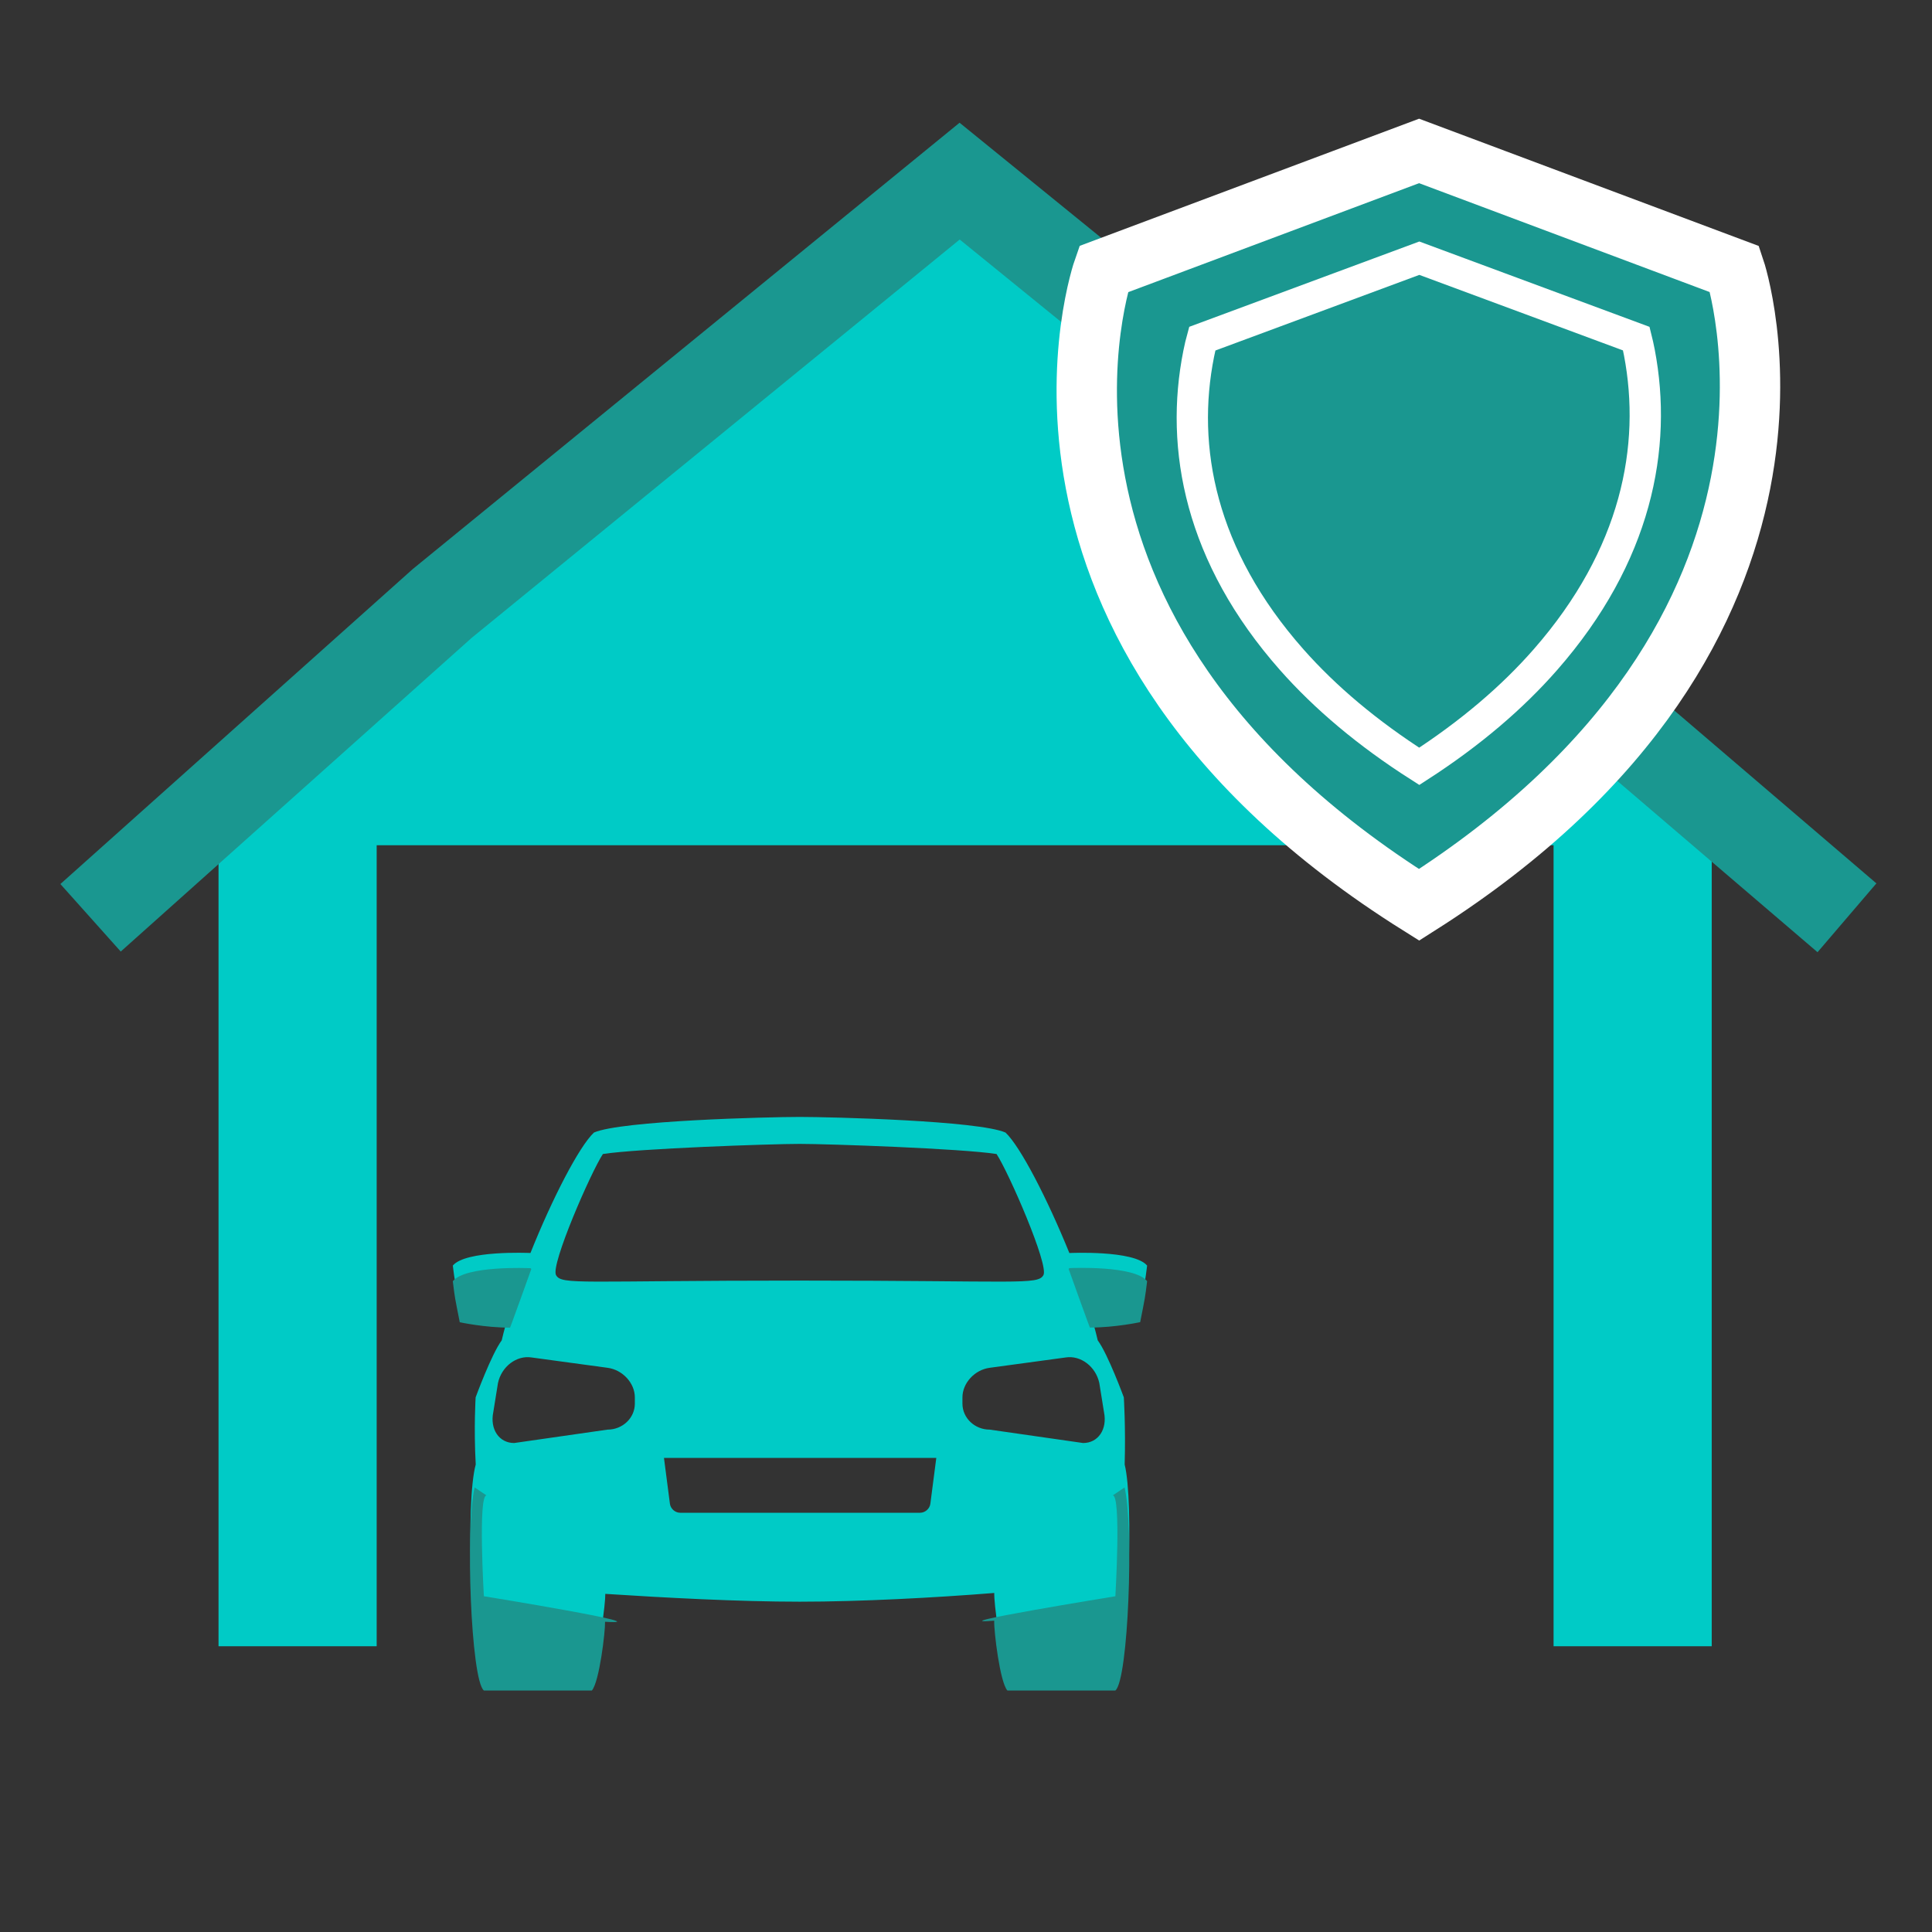
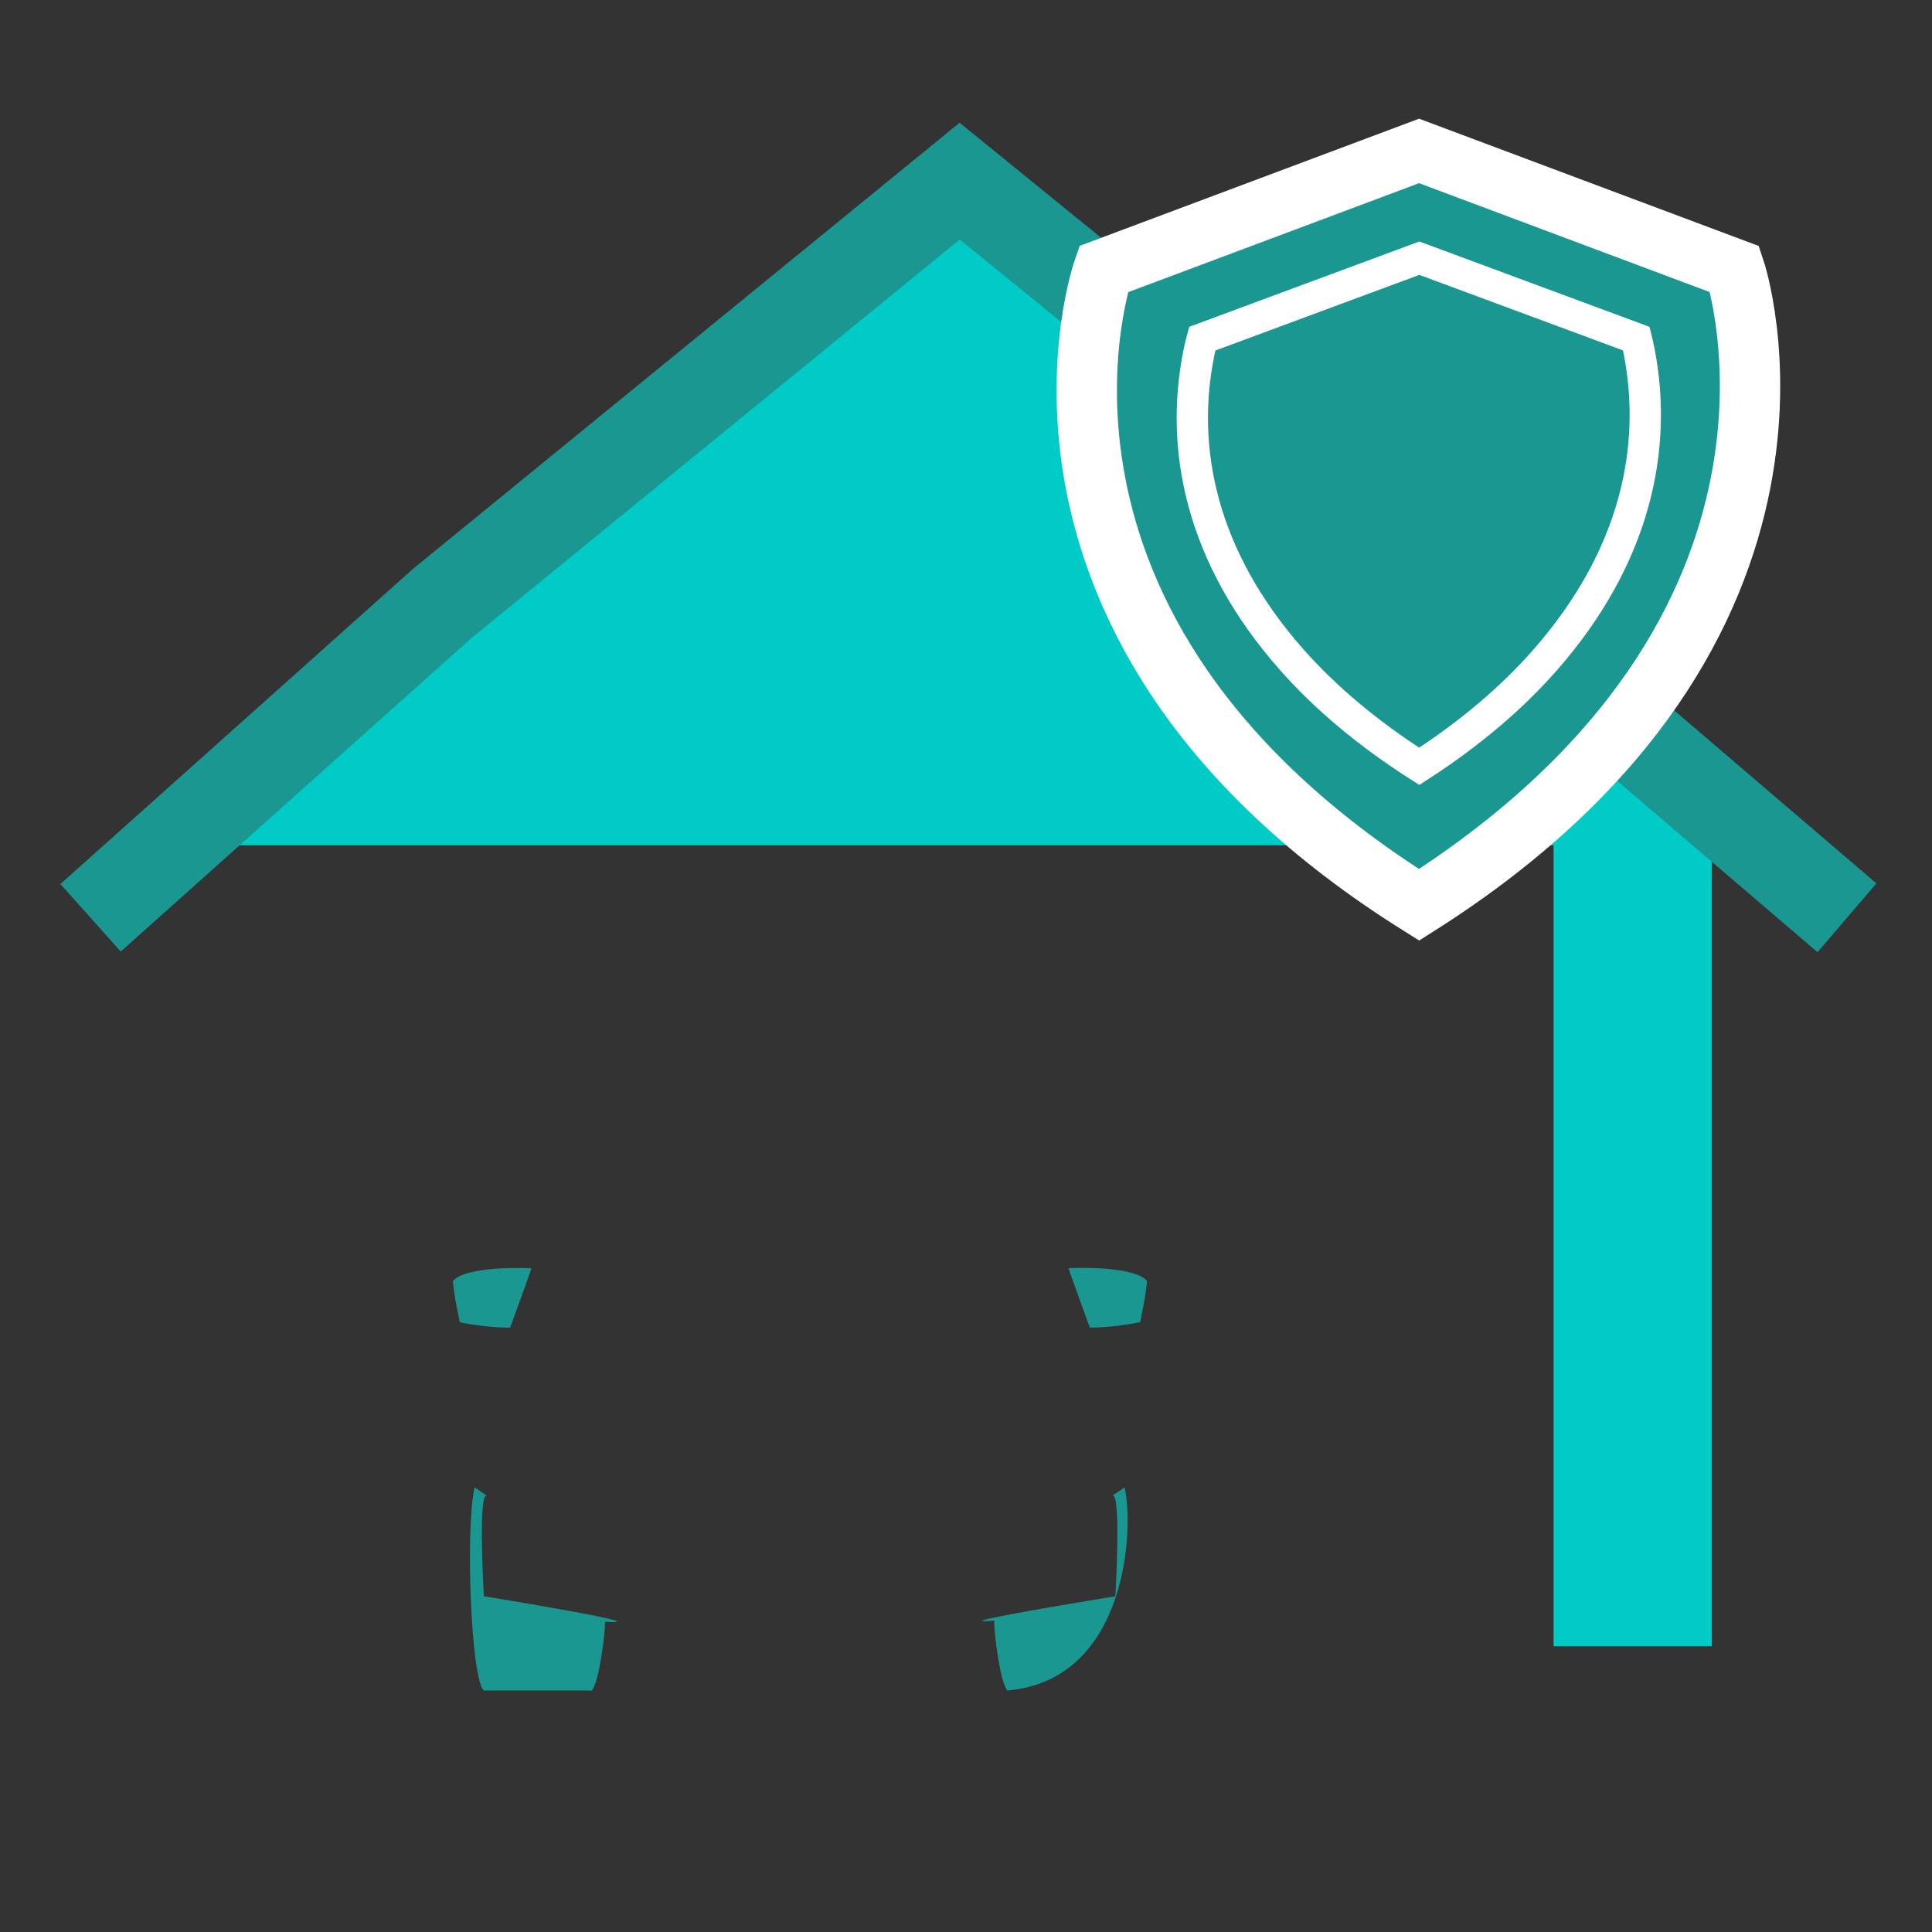
<svg xmlns="http://www.w3.org/2000/svg" xmlns:xlink="http://www.w3.org/1999/xlink" width="64px" height="64px" viewBox="0 0 64 64" version="1.1">
  <rect x="0" y="0" width="64" height="64" fill="#333333" stroke="none" />
  <title>content/verzekering/garageverzekering</title>
  <desc>Created with Sketch.</desc>
  <defs>
    <path d="M11.017,3 L18.63,5.823 C18.63,5.823 21.545,14.383 11.017,21 C0.353,14.383 3.404,5.823 3.404,5.823 L11.017,3 Z" id="path-1" />
  </defs>
  <g id="Public" stroke="none" stroke-width="1" fill="none" fill-rule="evenodd">
    <g id="content/verzekering/garageverzekering">
      <g id="Group-Copy" transform="translate(15, 37)">
-         <path d="M21.416,8.815 L21.571,9.778 C21.688,10.344 21.379,10.802 20.88,10.802 L17.785,10.358 C17.287,10.358 16.882,9.972 16.882,9.497 L16.882,9.291 C16.882,8.816 17.287,8.376 17.785,8.31 L20.3,7.968 C20.799,7.889 21.299,8.268 21.416,8.815 L21.416,8.815 L21.416,8.815 L21.416,8.815 L21.416,8.815 Z M15.819,12.815 C15.798,12.979 15.646,13.112 15.48,13.112 L7.531,13.112 C7.365,13.112 7.213,12.979 7.192,12.815 L6.995,11.296 L16.016,11.296 L15.819,12.815 L15.819,12.815 L15.819,12.815 L15.819,12.815 Z M6.03,9.497 C6.03,9.972 5.625,10.358 5.126,10.358 L2.032,10.802 C1.533,10.802 1.224,10.344 1.341,9.778 L1.496,8.815 C1.613,8.268 2.112,7.889 2.611,7.968 L5.126,8.31 C5.625,8.376 6.03,8.816 6.03,9.291 L6.03,9.497 L6.03,9.497 L6.03,9.497 L6.03,9.497 Z M4.972,1.228 C6.144,1.046 10.535,0.893 11.492,0.893 C12.448,0.893 16.84,1.046 18.012,1.228 C18.413,1.837 19.75,4.904 19.565,5.239 C19.379,5.574 18.742,5.421 11.492,5.421 C4.242,5.421 3.604,5.574 3.419,5.239 C3.234,4.904 4.571,1.837 4.972,1.228 L4.972,1.228 L4.972,1.228 L4.972,1.228 L4.972,1.228 Z M23,4.924 C22.568,4.406 20.424,4.508 20.424,4.508 C19.702,2.727 18.807,0.989 18.31,0.518 C17.415,0.122 12.541,0 11.492,0 C10.443,0 5.569,0.122 4.674,0.518 C4.18,0.986 3.292,2.707 2.572,4.507 C2.498,4.504 0.424,4.415 0,4.924 C0.07,5.476 0.065,5.426 0.23,6.233 C0.23,6.233 1.056,6.407 1.893,6.407 C1.785,6.755 1.692,7.09 1.62,7.401 C1.28,7.858 0.756,9.289 0.756,9.289 C0.756,9.289 0.692,10.282 0.759,11.513 C0.417,12.761 0.602,17.665 1.034,18 L4.612,18 C4.859,17.726 5.058,16.116 5.051,15.799 C7.023,15.927 9.475,16.058 11.492,16.058 C13.509,16.058 15.96,15.927 17.936,15.769 C17.926,16.116 18.125,17.726 18.372,18 L21.95,18 C22.382,17.665 22.567,12.761 22.256,11.513 C22.292,10.282 22.228,9.289 22.228,9.289 C22.228,9.289 21.703,7.858 21.364,7.401 C21.292,7.09 21.198,6.755 21.091,6.407 C21.944,6.407 22.77,6.233 22.77,6.233 C22.935,5.426 22.93,5.476 23,4.924 L23,4.924 L23,4.924 Z" id="base" fill="#00CBC6" />
-         <path d="M21.862,12.537 C22.146,12.537 21.948,15.878 21.948,15.878 C21.948,15.878 15.959,16.85 17.934,16.687 C17.924,17.046 18.123,18.716 18.37,19 L21.948,19 C22.38,18.653 22.565,13.569 22.253,12.274 C22.253,12.274 21.862,12.537 21.862,12.537 L21.862,12.537 L21.862,12.537 Z M1.115,12.537 C0.831,12.537 1.029,15.878 1.029,15.878 C1.029,15.878 7.018,16.85 5.043,16.723 C5.053,17.046 4.854,18.716 4.607,19 L1.029,19 C0.597,18.653 0.412,13.569 0.723,12.274 C0.723,12.274 1.115,12.537 1.115,12.537 L1.115,12.537 L1.115,12.537 Z M2.6,5.039 C2.6,5.039 2.555,4.985 2.572,5.011 C2.498,5.008 0.424,4.916 0,5.443 C0.07,6.016 0.065,5.964 0.23,6.801 C0.23,6.801 1.056,6.98 1.893,6.98 C1.829,7.194 2.6,5.039 2.6,5.039 L2.6,5.039 L2.6,5.039 Z M20.4,5.036 C20.4,5.036 20.445,4.982 20.428,5.008 C20.502,5.005 22.576,4.913 23,5.44 C22.93,6.013 22.935,5.961 22.77,6.798 C22.77,6.798 21.944,6.977 21.107,6.977 C21.171,7.191 20.4,5.036 20.4,5.036 L20.4,5.036 L20.4,5.036 Z" id="highlight" fill="#1A9790" />
+         <path d="M21.862,12.537 C22.146,12.537 21.948,15.878 21.948,15.878 C21.948,15.878 15.959,16.85 17.934,16.687 C17.924,17.046 18.123,18.716 18.37,19 C22.38,18.653 22.565,13.569 22.253,12.274 C22.253,12.274 21.862,12.537 21.862,12.537 L21.862,12.537 L21.862,12.537 Z M1.115,12.537 C0.831,12.537 1.029,15.878 1.029,15.878 C1.029,15.878 7.018,16.85 5.043,16.723 C5.053,17.046 4.854,18.716 4.607,19 L1.029,19 C0.597,18.653 0.412,13.569 0.723,12.274 C0.723,12.274 1.115,12.537 1.115,12.537 L1.115,12.537 L1.115,12.537 Z M2.6,5.039 C2.6,5.039 2.555,4.985 2.572,5.011 C2.498,5.008 0.424,4.916 0,5.443 C0.07,6.016 0.065,5.964 0.23,6.801 C0.23,6.801 1.056,6.98 1.893,6.98 C1.829,7.194 2.6,5.039 2.6,5.039 L2.6,5.039 L2.6,5.039 Z M20.4,5.036 C20.4,5.036 20.445,4.982 20.428,5.008 C20.502,5.005 22.576,4.913 23,5.44 C22.93,6.013 22.935,5.961 22.77,6.798 C22.77,6.798 21.944,6.977 21.107,6.977 C21.171,7.191 20.4,5.036 20.4,5.036 L20.4,5.036 L20.4,5.036 Z" id="highlight" fill="#1A9790" />
      </g>
      <polygon id="Triangle" fill="#00CBC6" points="32 6 49.35 19.514 59 28 5 28 14.998 19.231" />
      <rect id="Rectangle-Copy" fill="#00CBC6" x="51.464" y="27.417" width="5.239" height="27.117" />
-       <rect id="Rectangle" fill="#00CBC6" x="7.239" y="27.417" width="5.239" height="27.117" />
      <polyline id="Path-21" stroke="#1A9790" stroke-width="3" points="3 30.403 14.648 19.991 31.789 6 49.011 19.991 61.183 30.403" />
      <g id="schild" transform="translate(36, 5)">
        <path d="M11.009,0 L21.463,3.917 C21.463,3.917 25.467,15.793 11.009,24.974 C-3.635,15.793 0.555,3.917 0.555,3.917 L11.009,0 Z" id="Path-Copy" stroke="#FFFFFF" stroke-width="2" fill="#1A9790" />
        <g id="Path-Copy-2">
          <use fill="#1A9790" fill-rule="evenodd" xlink:href="#path-1" />
          <path stroke="#FFFFFF" stroke-width="1.037" d="M11.017,3.553 L3.825,6.22 C3.79,6.347 3.75,6.512 3.71,6.712 C3.083,9.84 3.763,13.427 6.789,16.852 C7.901,18.11 9.302,19.293 11.015,20.386 C12.706,19.293 14.091,18.111 15.193,16.853 C18.21,13.411 18.904,9.808 18.306,6.677 C18.27,6.492 18.235,6.338 18.205,6.218 L11.017,3.553 Z" />
        </g>
      </g>
    </g>
  </g>
</svg>